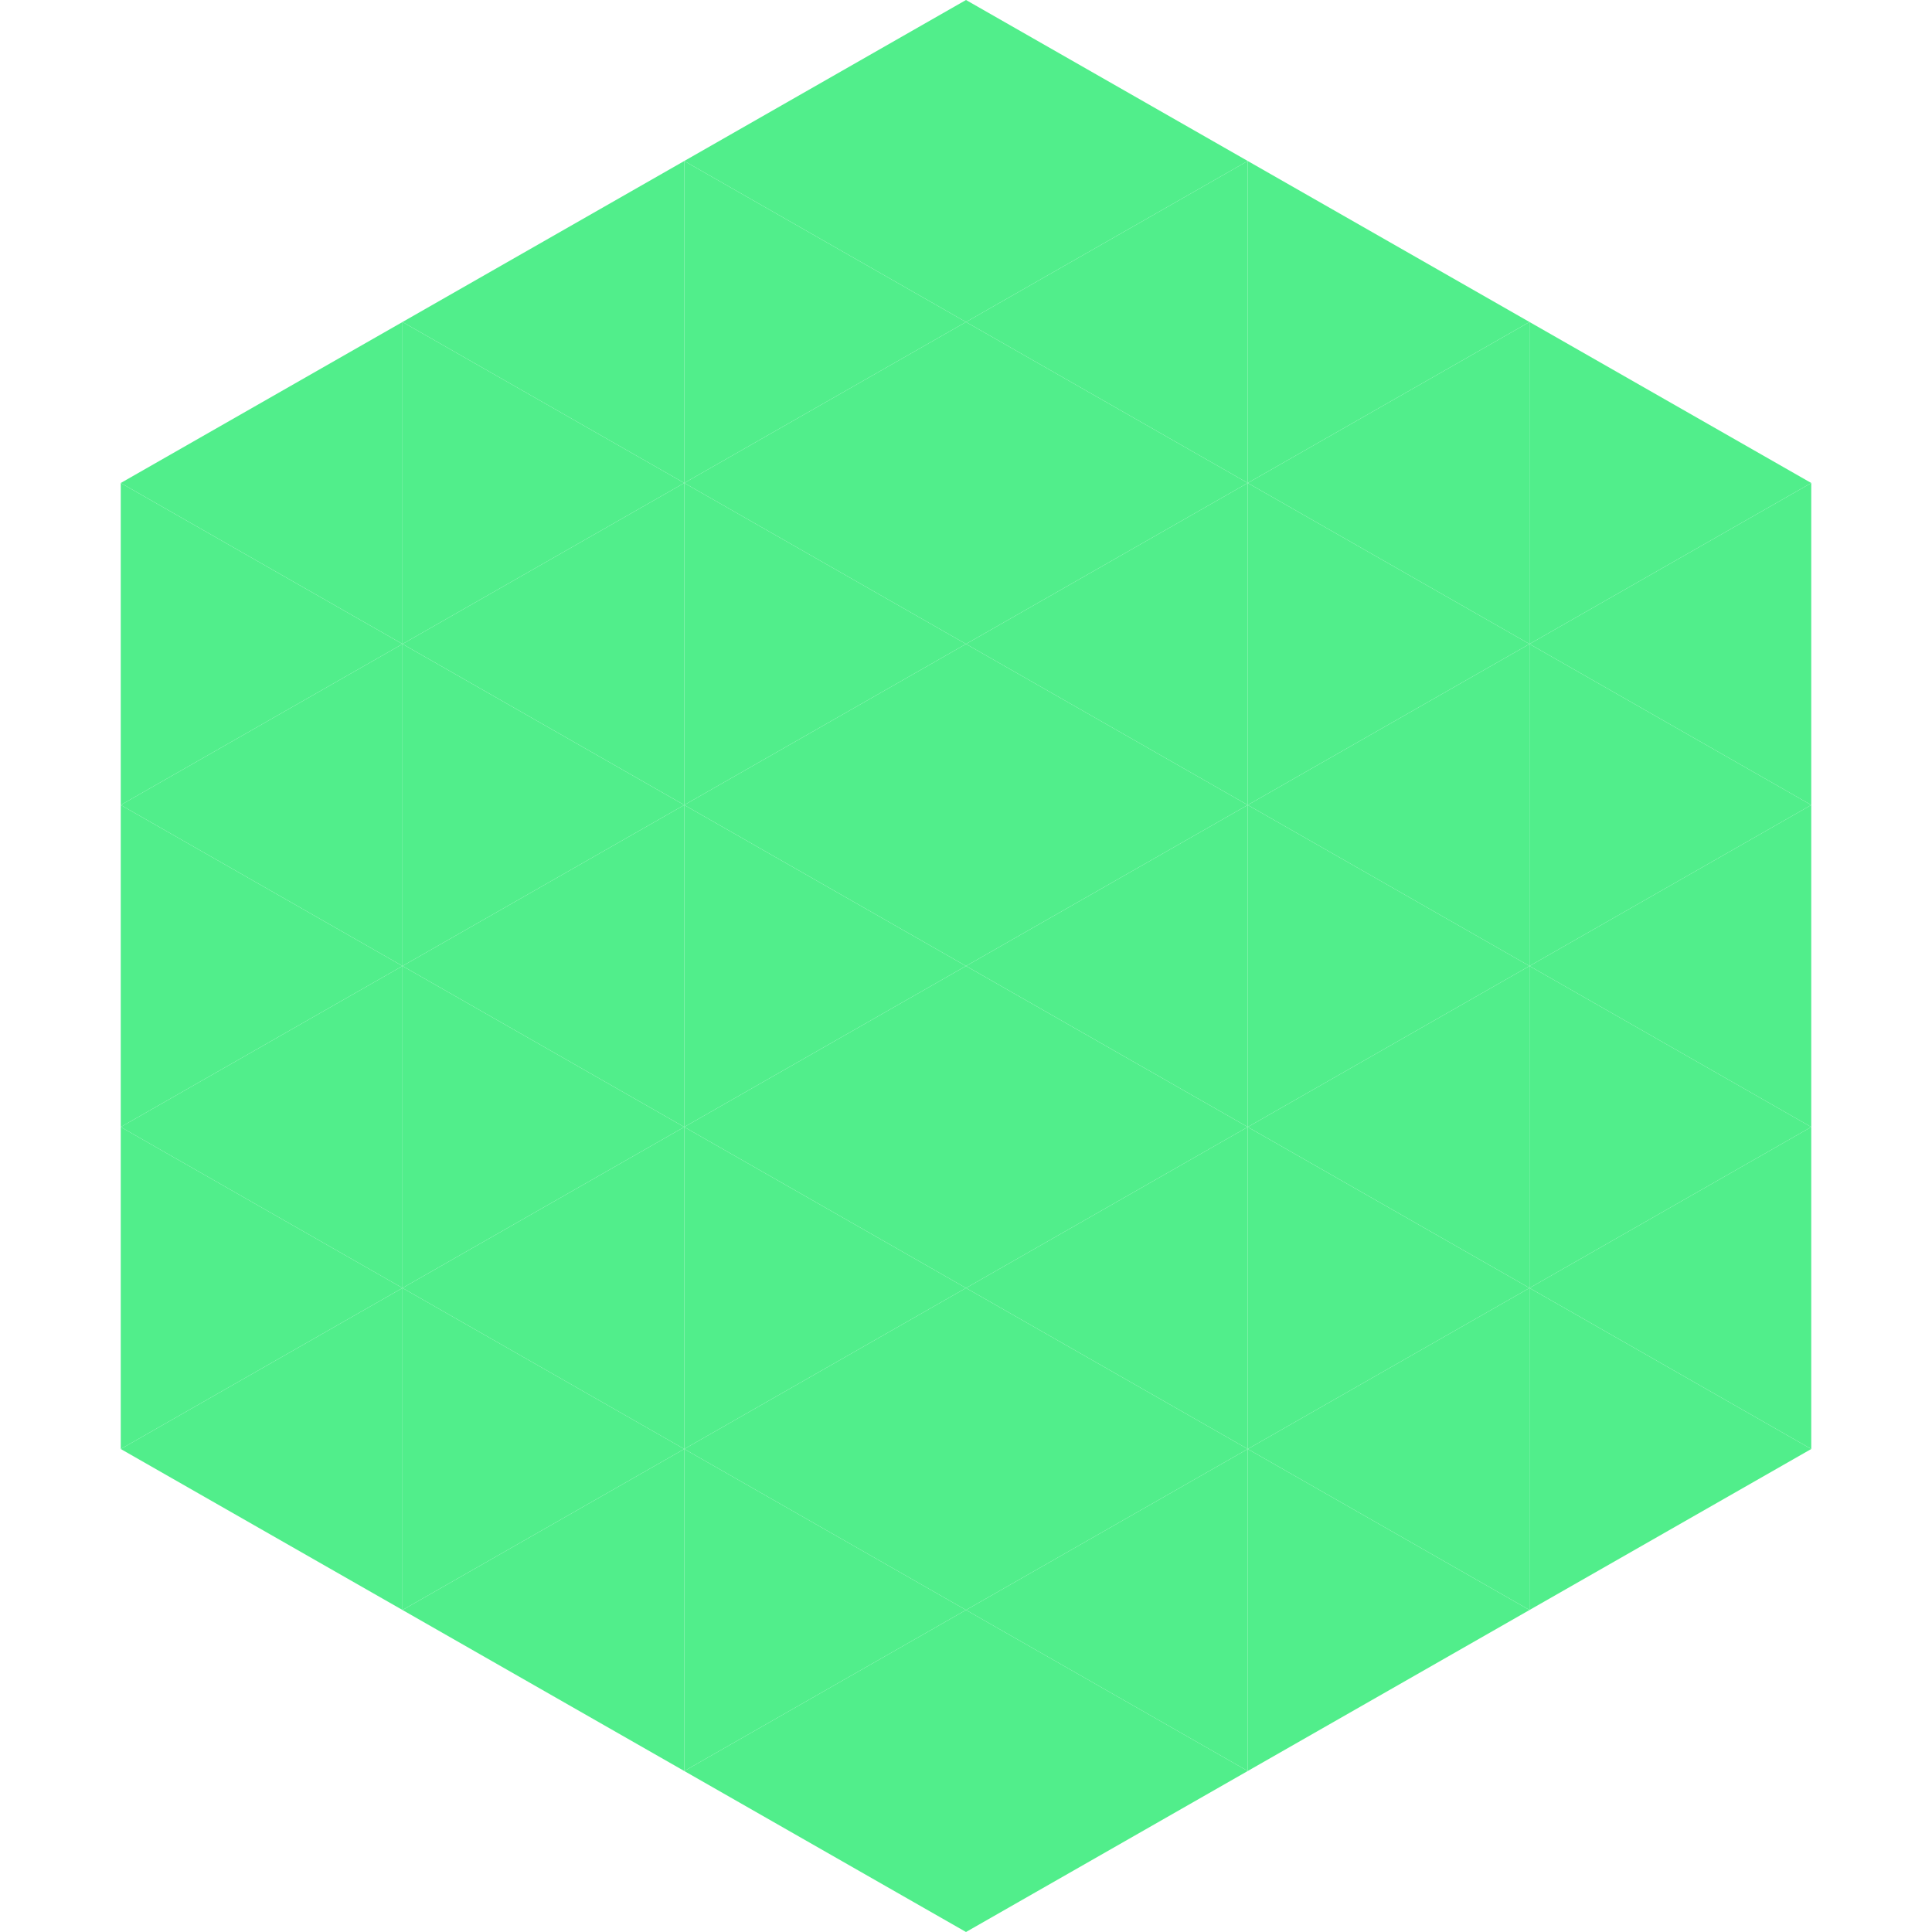
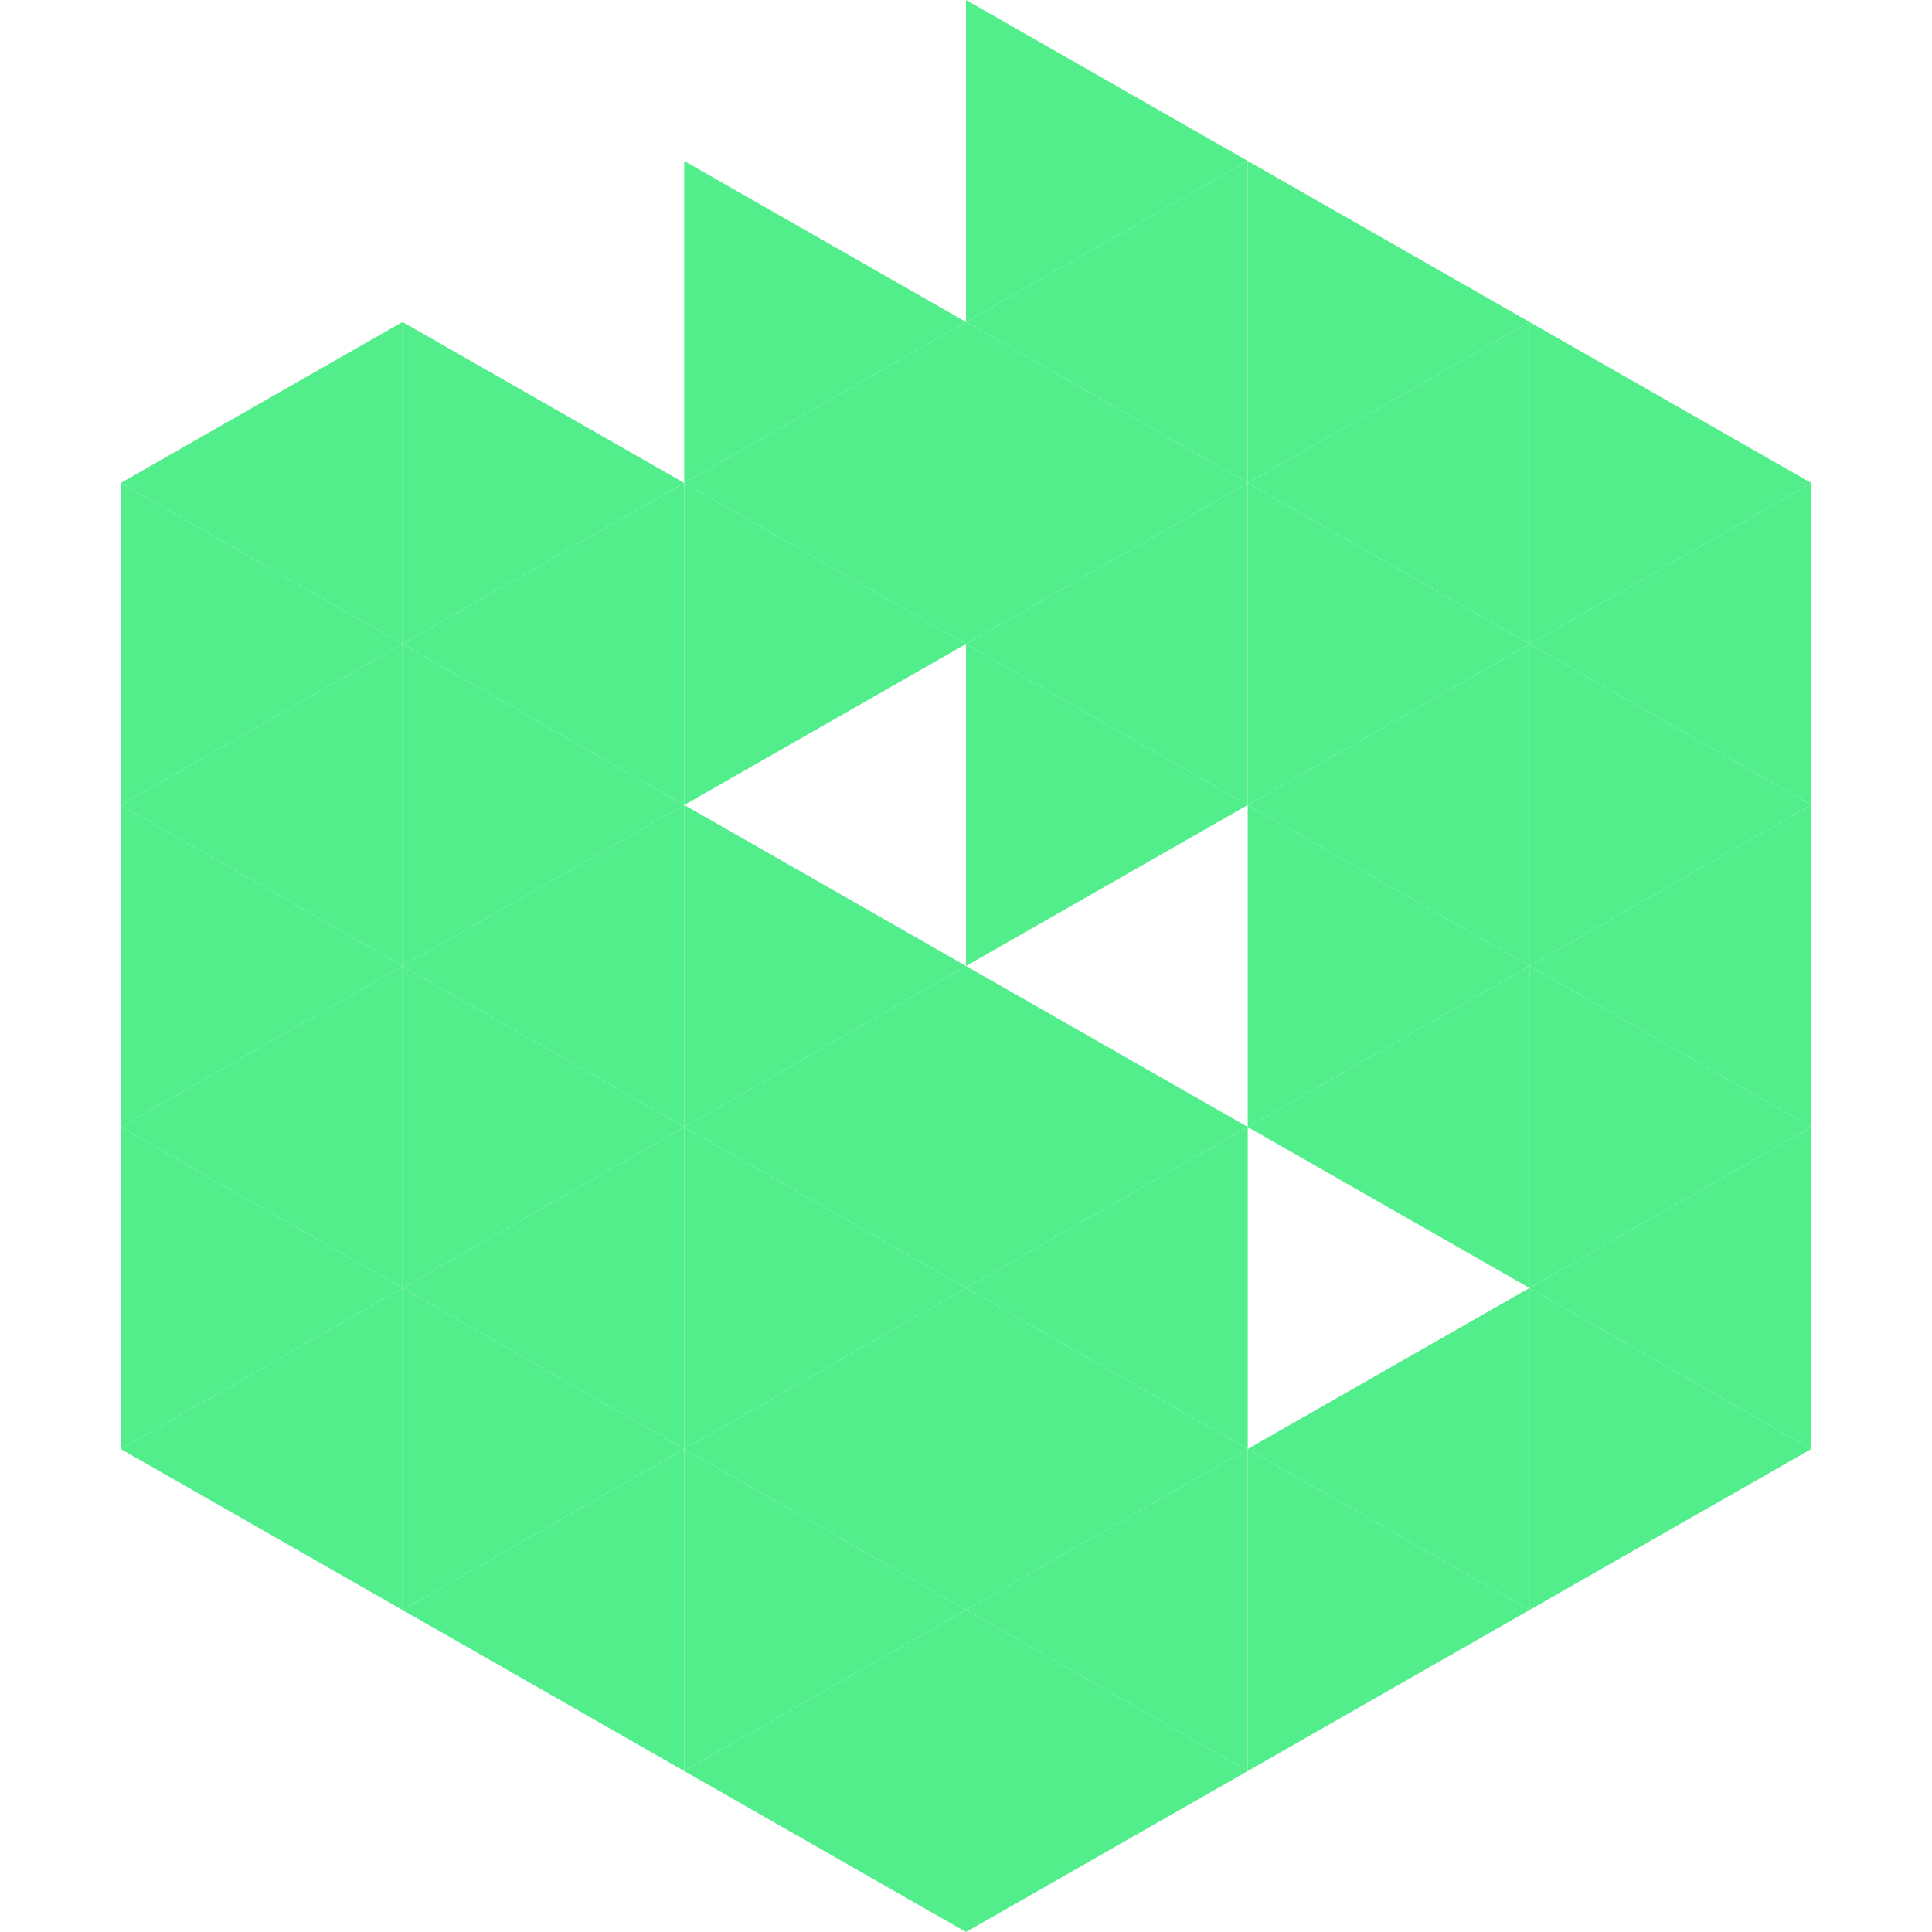
<svg xmlns="http://www.w3.org/2000/svg" width="240" height="240">
  <polygon points="50,40 15,60 50,80" style="fill:rgb(81,238,139)" />
  <polygon points="190,40 225,60 190,80" style="fill:rgb(81,238,139)" />
  <polygon points="15,60 50,80 15,100" style="fill:rgb(81,238,139)" />
  <polygon points="225,60 190,80 225,100" style="fill:rgb(81,238,139)" />
  <polygon points="50,80 15,100 50,120" style="fill:rgb(81,238,139)" />
  <polygon points="190,80 225,100 190,120" style="fill:rgb(81,238,139)" />
  <polygon points="15,100 50,120 15,140" style="fill:rgb(81,238,139)" />
  <polygon points="225,100 190,120 225,140" style="fill:rgb(81,238,139)" />
  <polygon points="50,120 15,140 50,160" style="fill:rgb(81,238,139)" />
  <polygon points="190,120 225,140 190,160" style="fill:rgb(81,238,139)" />
  <polygon points="15,140 50,160 15,180" style="fill:rgb(81,238,139)" />
  <polygon points="225,140 190,160 225,180" style="fill:rgb(81,238,139)" />
  <polygon points="50,160 15,180 50,200" style="fill:rgb(81,238,139)" />
  <polygon points="190,160 225,180 190,200" style="fill:rgb(81,238,139)" />
  <polygon points="15,180 50,200 15,220" style="fill:rgb(255,255,255); fill-opacity:0" />
  <polygon points="225,180 190,200 225,220" style="fill:rgb(255,255,255); fill-opacity:0" />
  <polygon points="50,0 85,20 50,40" style="fill:rgb(255,255,255); fill-opacity:0" />
  <polygon points="190,0 155,20 190,40" style="fill:rgb(255,255,255); fill-opacity:0" />
-   <polygon points="85,20 50,40 85,60" style="fill:rgb(81,238,139)" />
  <polygon points="155,20 190,40 155,60" style="fill:rgb(81,238,139)" />
  <polygon points="50,40 85,60 50,80" style="fill:rgb(81,238,139)" />
  <polygon points="190,40 155,60 190,80" style="fill:rgb(81,238,139)" />
  <polygon points="85,60 50,80 85,100" style="fill:rgb(81,238,139)" />
  <polygon points="155,60 190,80 155,100" style="fill:rgb(81,238,139)" />
  <polygon points="50,80 85,100 50,120" style="fill:rgb(81,238,139)" />
  <polygon points="190,80 155,100 190,120" style="fill:rgb(81,238,139)" />
  <polygon points="85,100 50,120 85,140" style="fill:rgb(81,238,139)" />
  <polygon points="155,100 190,120 155,140" style="fill:rgb(81,238,139)" />
  <polygon points="50,120 85,140 50,160" style="fill:rgb(81,238,139)" />
  <polygon points="190,120 155,140 190,160" style="fill:rgb(81,238,139)" />
  <polygon points="85,140 50,160 85,180" style="fill:rgb(81,238,139)" />
-   <polygon points="155,140 190,160 155,180" style="fill:rgb(81,238,139)" />
  <polygon points="50,160 85,180 50,200" style="fill:rgb(81,238,139)" />
  <polygon points="190,160 155,180 190,200" style="fill:rgb(81,238,139)" />
  <polygon points="85,180 50,200 85,220" style="fill:rgb(81,238,139)" />
  <polygon points="155,180 190,200 155,220" style="fill:rgb(81,238,139)" />
-   <polygon points="120,0 85,20 120,40" style="fill:rgb(81,238,139)" />
  <polygon points="120,0 155,20 120,40" style="fill:rgb(81,238,139)" />
  <polygon points="85,20 120,40 85,60" style="fill:rgb(81,238,139)" />
  <polygon points="155,20 120,40 155,60" style="fill:rgb(81,238,139)" />
  <polygon points="120,40 85,60 120,80" style="fill:rgb(81,238,139)" />
  <polygon points="120,40 155,60 120,80" style="fill:rgb(81,238,139)" />
  <polygon points="85,60 120,80 85,100" style="fill:rgb(81,238,139)" />
  <polygon points="155,60 120,80 155,100" style="fill:rgb(81,238,139)" />
-   <polygon points="120,80 85,100 120,120" style="fill:rgb(81,238,139)" />
  <polygon points="120,80 155,100 120,120" style="fill:rgb(81,238,139)" />
  <polygon points="85,100 120,120 85,140" style="fill:rgb(81,238,139)" />
-   <polygon points="155,100 120,120 155,140" style="fill:rgb(81,238,139)" />
  <polygon points="120,120 85,140 120,160" style="fill:rgb(81,238,139)" />
  <polygon points="120,120 155,140 120,160" style="fill:rgb(81,238,139)" />
  <polygon points="85,140 120,160 85,180" style="fill:rgb(81,238,139)" />
  <polygon points="155,140 120,160 155,180" style="fill:rgb(81,238,139)" />
  <polygon points="120,160 85,180 120,200" style="fill:rgb(81,238,139)" />
  <polygon points="120,160 155,180 120,200" style="fill:rgb(81,238,139)" />
  <polygon points="85,180 120,200 85,220" style="fill:rgb(81,238,139)" />
  <polygon points="155,180 120,200 155,220" style="fill:rgb(81,238,139)" />
  <polygon points="120,200 85,220 120,240" style="fill:rgb(81,238,139)" />
  <polygon points="120,200 155,220 120,240" style="fill:rgb(81,238,139)" />
  <polygon points="85,220 120,240 85,260" style="fill:rgb(255,255,255); fill-opacity:0" />
  <polygon points="155,220 120,240 155,260" style="fill:rgb(255,255,255); fill-opacity:0" />
</svg>